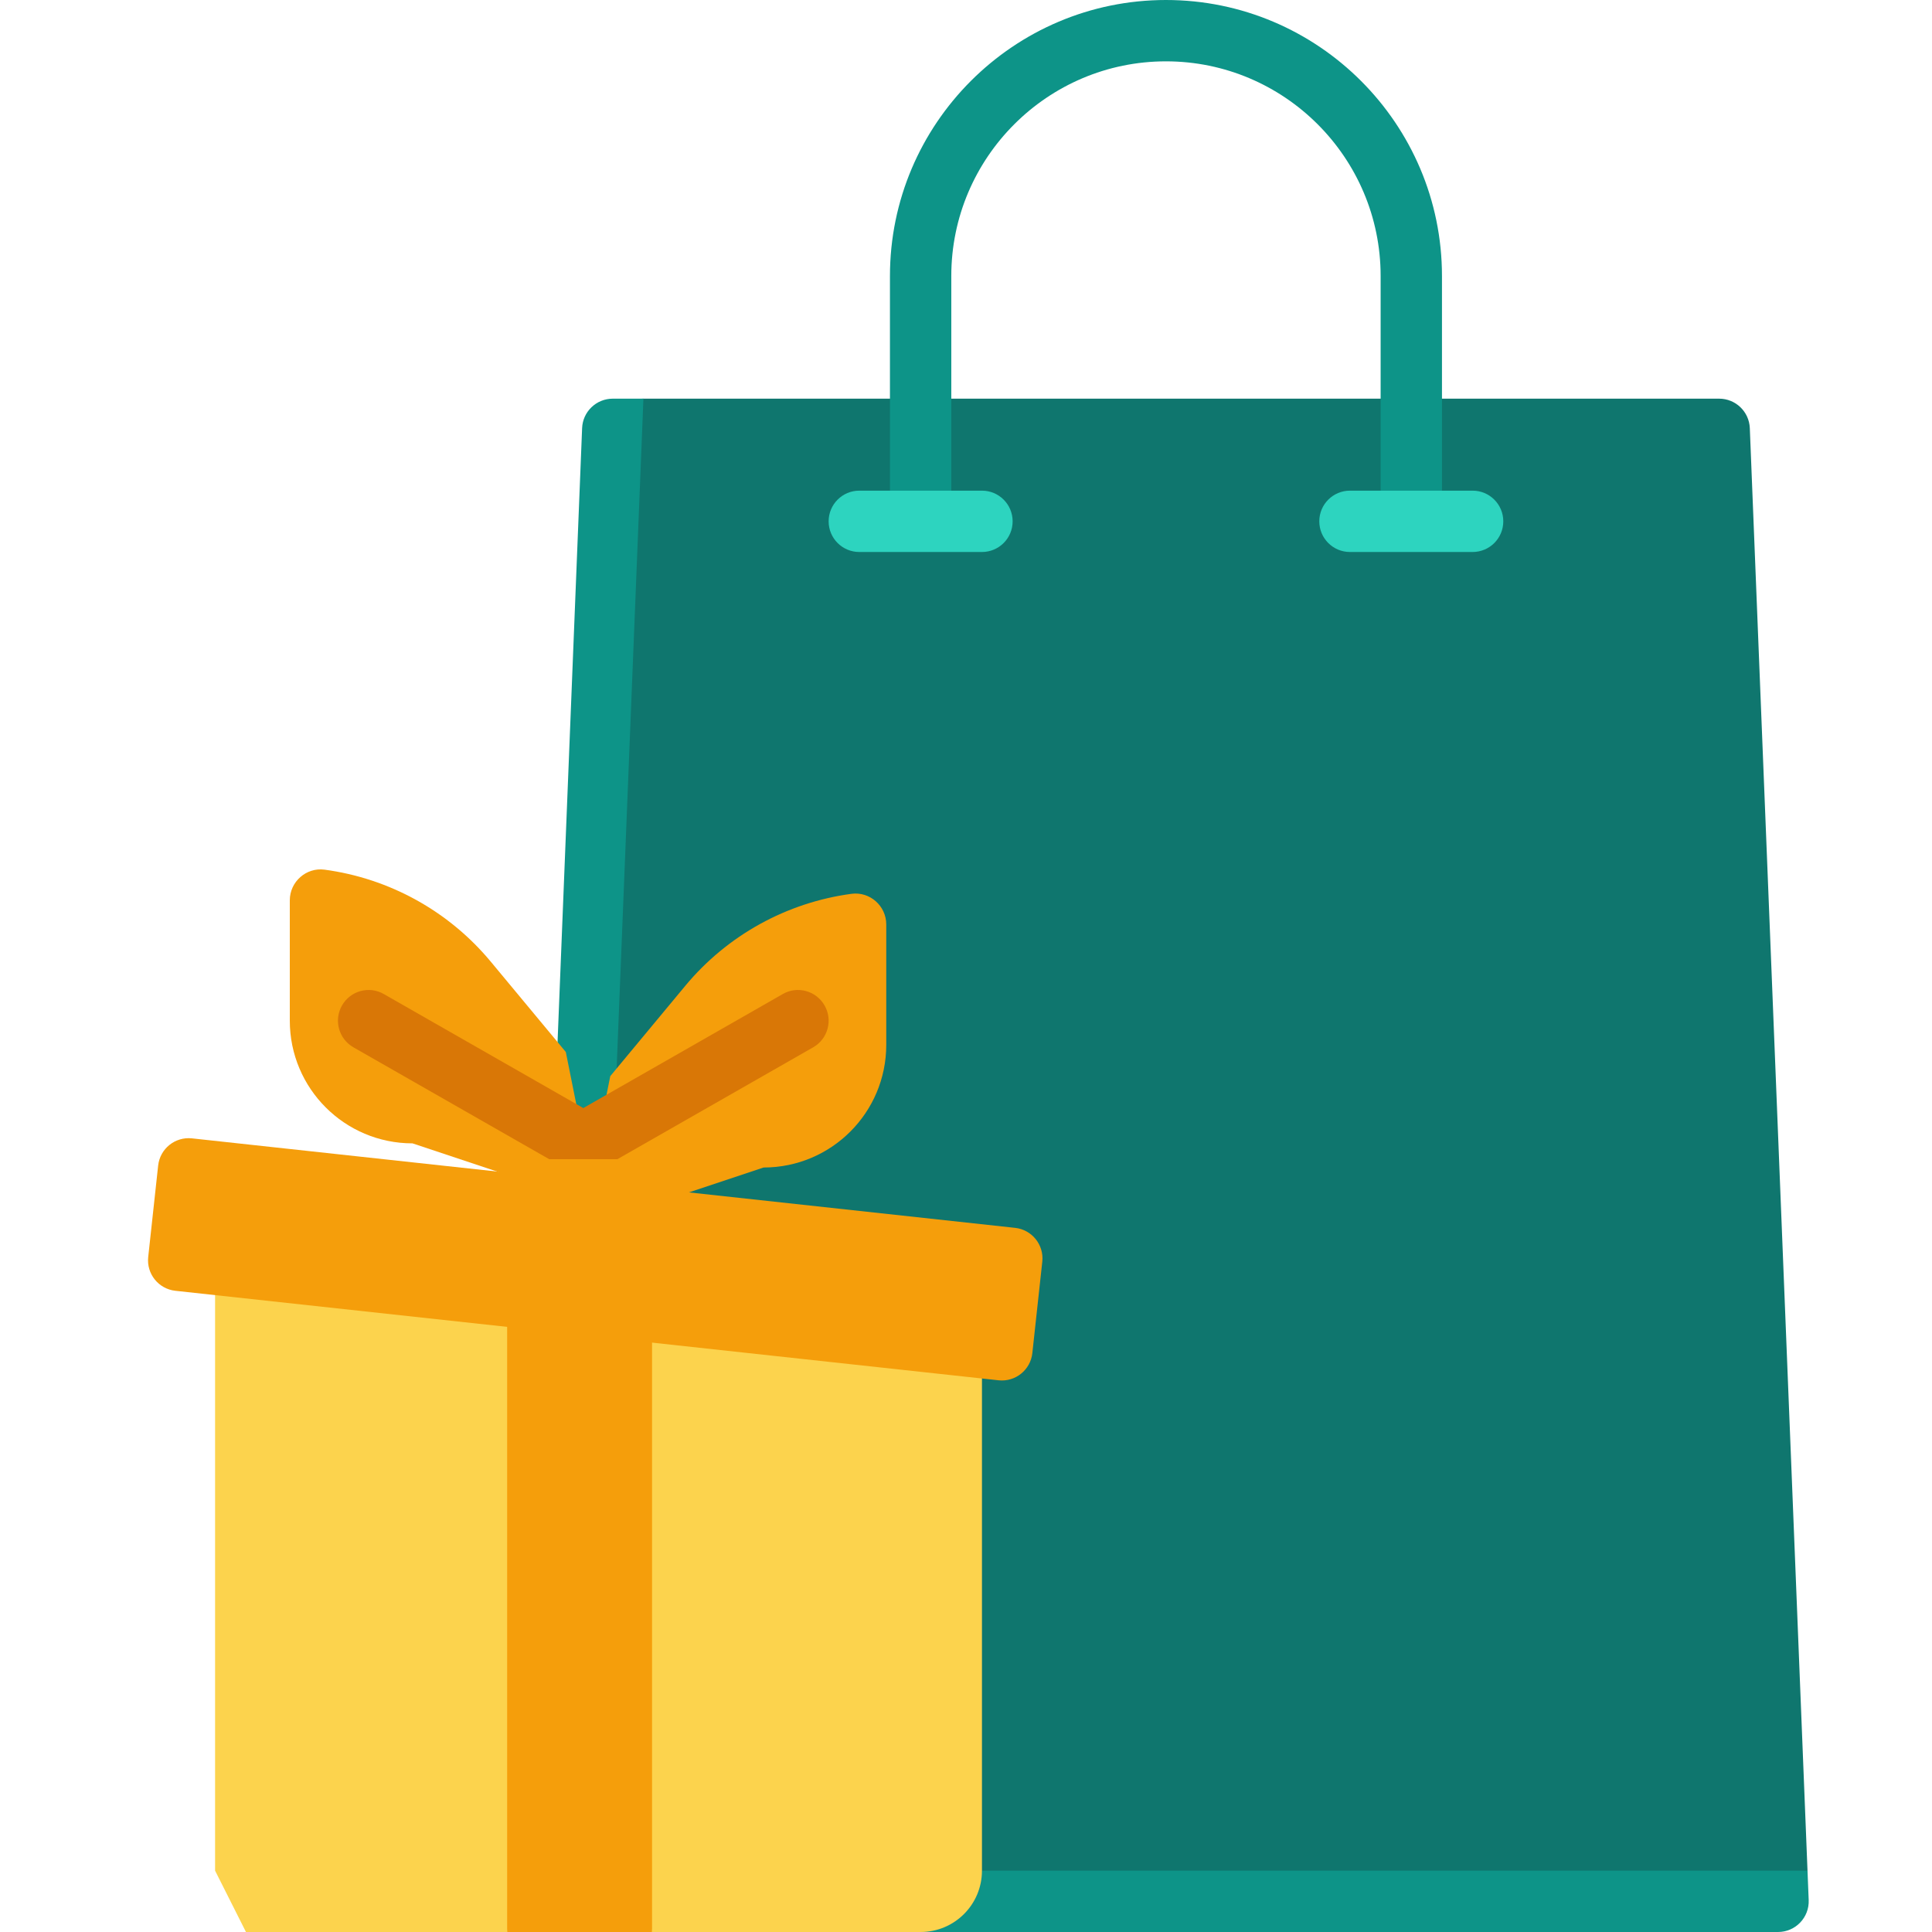
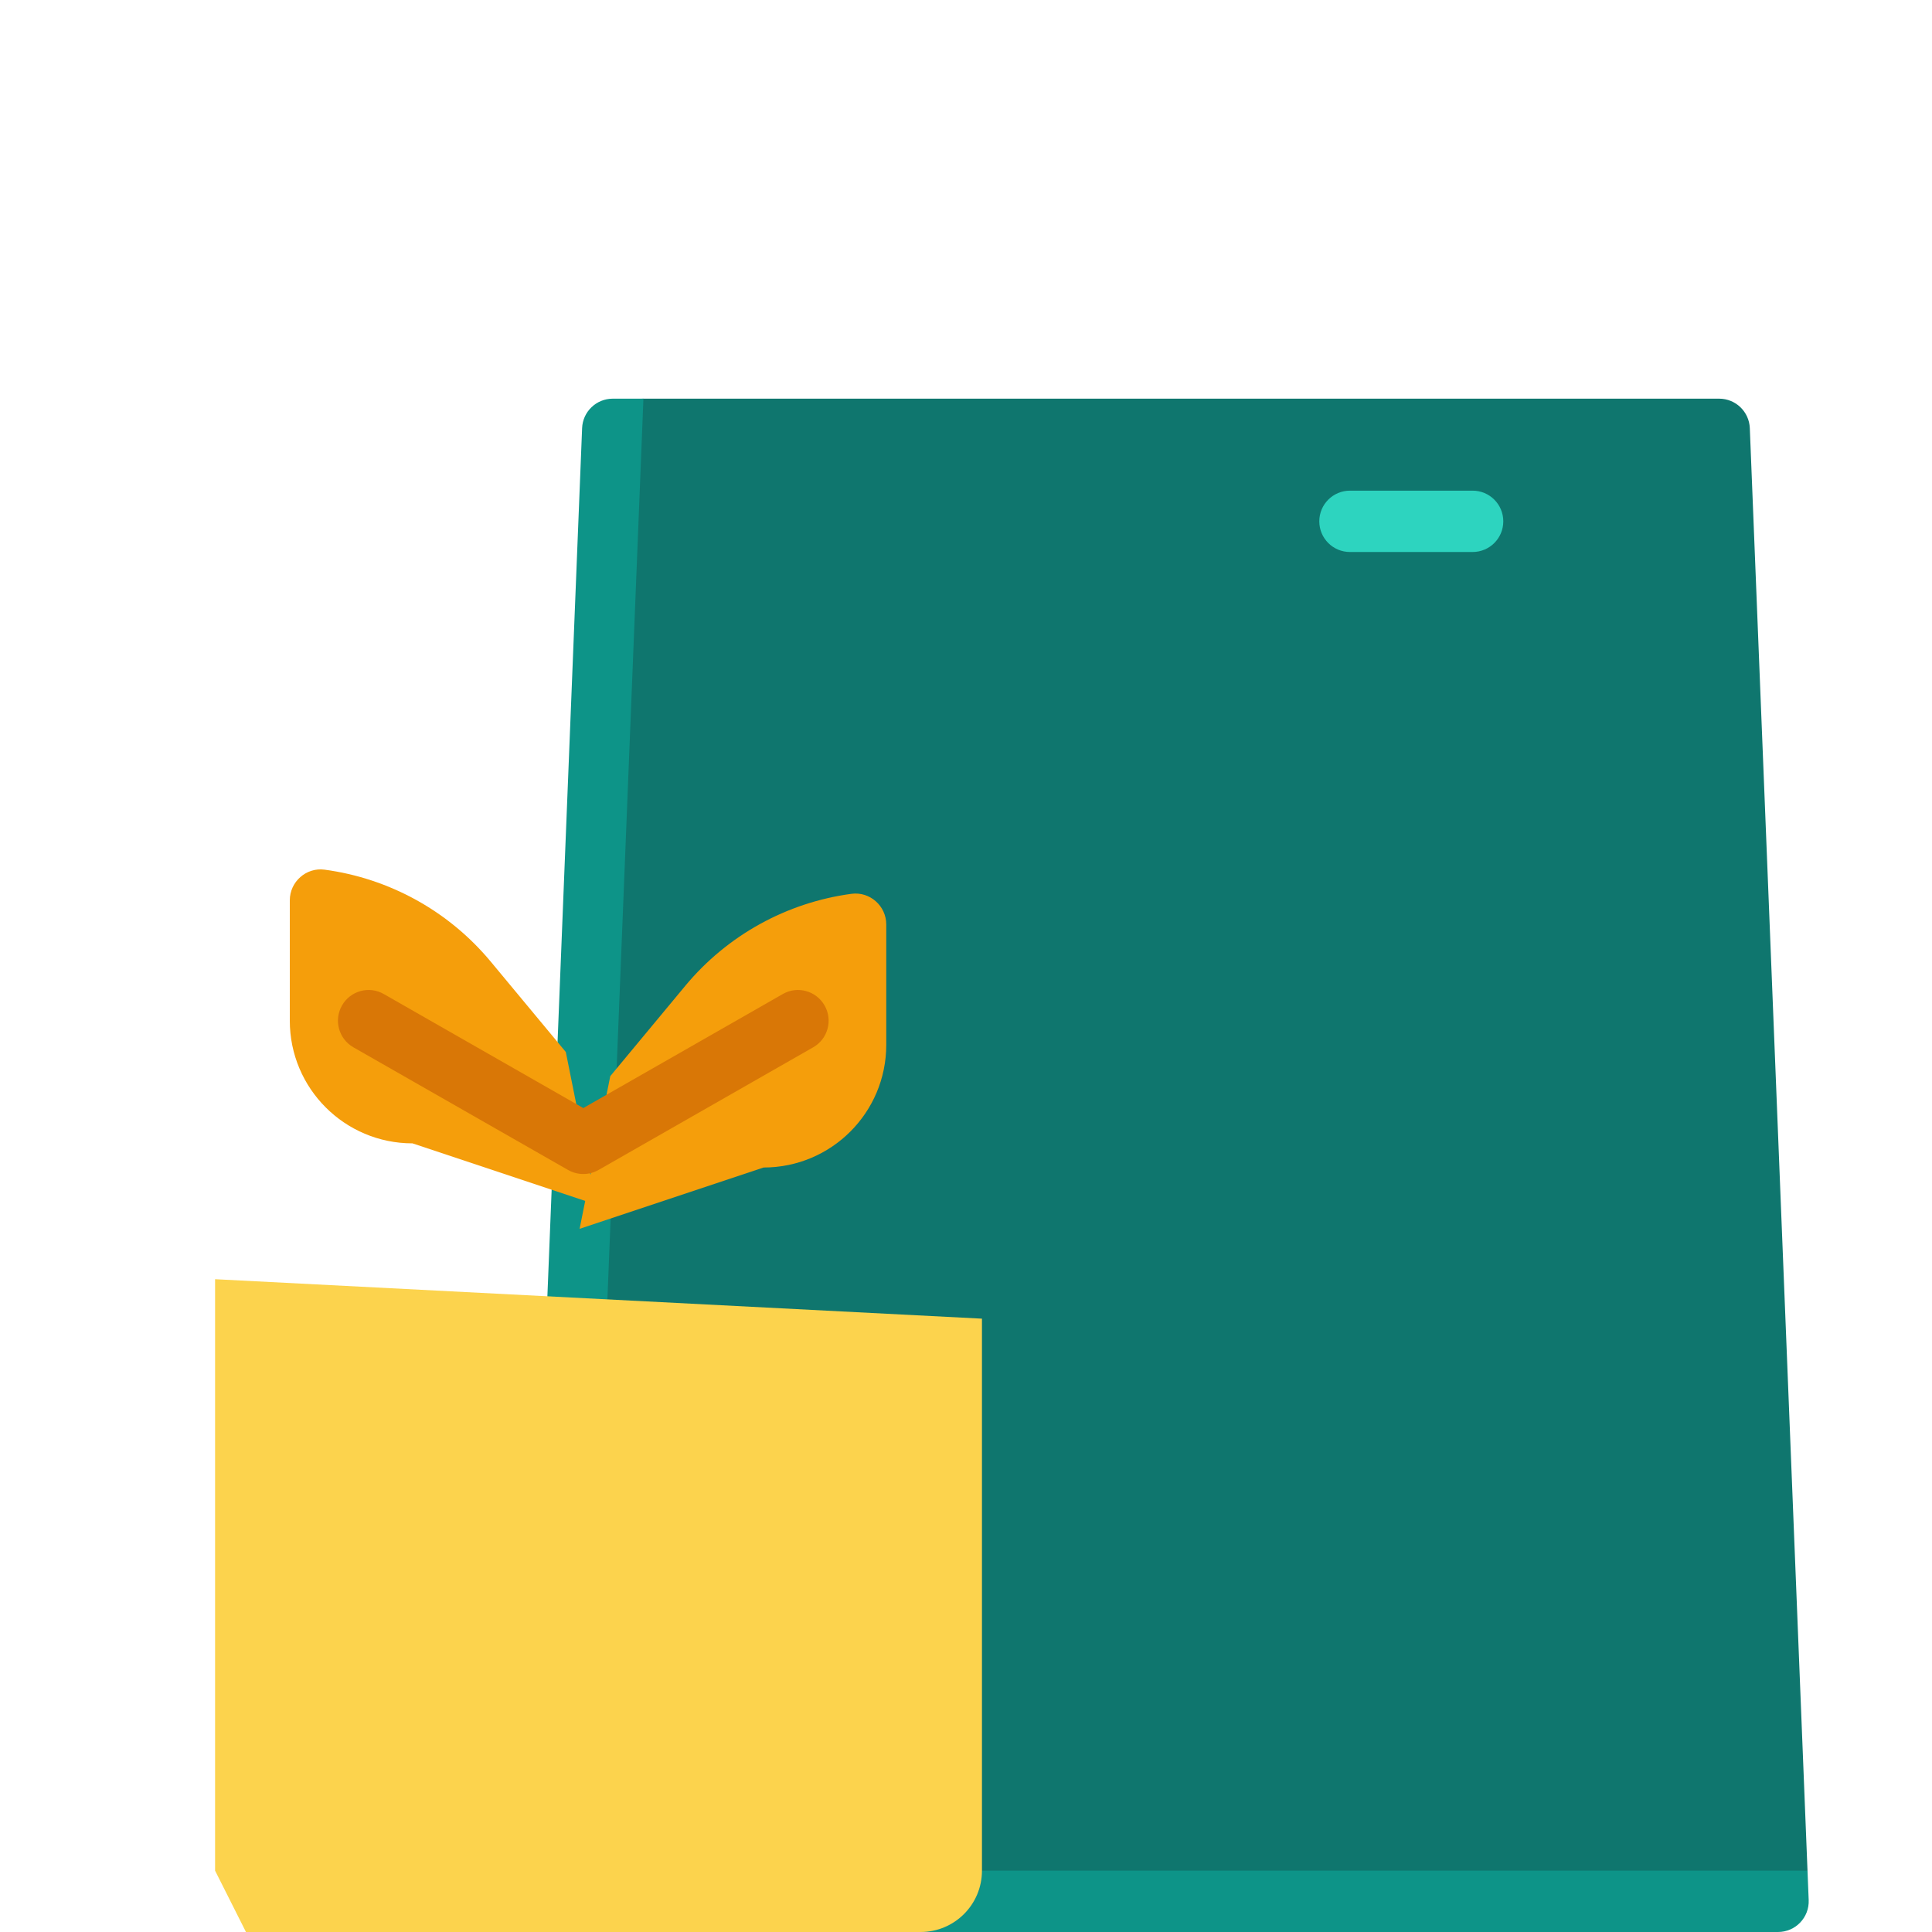
<svg xmlns="http://www.w3.org/2000/svg" width="80" height="80" viewBox="0 0 80 80" fill="none">
  <g clip-path="url(#clip0_102_219)">
    <path d="M71.187 16.508H26.643C25.961 16.508 25.401 17.046 25.374 17.727L22.936 78.679L73.625 78.828L74.845 77.46L72.456 17.727C72.428 17.046 71.868 16.508 71.187 16.508Z" fill="#0F766E" />
    <path d="M25.526 77.46C24.805 77.46 24.229 76.86 24.258 76.14L26.643 16.508H25.373C24.691 16.508 24.131 17.046 24.104 17.727L21.666 78.679C21.637 79.4 22.213 80 22.935 80H73.625C74.346 80 74.923 79.4 74.894 78.679L74.845 77.46H25.526Z" fill="#0D9488" />
    <path d="M25.27 44.561L28.374 40.823C30.12 38.72 32.584 37.37 35.258 37.011C36.02 36.909 36.698 37.512 36.698 38.28V43.264C36.698 46.07 34.424 48.344 31.619 48.344L24 50.883L25.27 44.561Z" fill="#F59E0B" />
    <path d="M23.429 43.561L20.324 39.823C18.578 37.72 16.114 36.37 13.44 36.011C12.679 35.909 12 36.512 12 37.28V42.264C12 45.07 14.274 47.344 17.079 47.344L24.698 49.883L23.429 43.561Z" fill="#F59E0B" />
    <path d="M24.153 48.613C23.936 48.613 23.718 48.558 23.523 48.446L14.634 43.367C14.025 43.018 13.813 42.243 14.162 41.634C14.509 41.025 15.284 40.81 15.894 41.162L24.153 45.882L32.412 41.162C33.02 40.81 33.796 41.025 34.144 41.634C34.493 42.243 34.281 43.018 33.672 43.367L24.783 48.446C24.588 48.558 24.37 48.613 24.153 48.613Z" fill="#D97706" />
    <path d="M8.906 52.969V77.46L10.185 80H38.121C39.524 80 40.661 78.863 40.661 77.46V54.603L8.906 52.969Z" fill="#FCD34D" />
-     <path d="M48.28 0C41.978 0 36.851 5.127 36.851 11.429V21.587H39.391V11.429C39.391 6.528 43.379 2.54 48.28 2.54C53.181 2.54 57.169 6.528 57.169 11.429V21.587H59.709V11.429C59.709 5.127 54.582 0 48.28 0V0Z" fill="#0D9488" />
-     <path d="M40.661 22.857H35.581C34.88 22.857 34.312 22.289 34.312 21.587C34.312 20.886 34.88 20.317 35.581 20.317H40.661C41.363 20.317 41.931 20.886 41.931 21.587C41.931 22.289 41.363 22.857 40.661 22.857Z" fill="#2DD4BF" />
    <path d="M60.978 22.857H55.899C55.197 22.857 54.629 22.289 54.629 21.587C54.629 20.886 55.197 20.317 55.899 20.317H60.978C61.68 20.317 62.248 20.886 62.248 21.587C62.248 22.289 61.68 22.857 60.978 22.857Z" fill="#2DD4BF" />
-     <path d="M42.033 50.843L7.949 47.137C7.251 47.062 6.625 47.565 6.549 48.262L6.137 52.05C6.061 52.747 6.565 53.373 7.262 53.449L41.347 57.155C42.044 57.231 42.671 56.727 42.747 56.03L43.159 52.242C43.234 51.545 42.731 50.919 42.033 50.843Z" fill="#F59E0B" />
-     <path d="M27 79.862L27 49.138C27 48.51 26.463 48 25.8 48L22.2 48C21.537 48 21 48.51 21 49.138L21 79.862C21 80.49 21.537 81 22.2 81L25.8 81C26.463 81 27 80.49 27 79.862Z" fill="#F59E0B" />
  </g>
  <defs>
    <clipPath id="clip0_102_219">
      <rect width="80" height="80" fill="white" />
    </clipPath>
  </defs>
</svg>